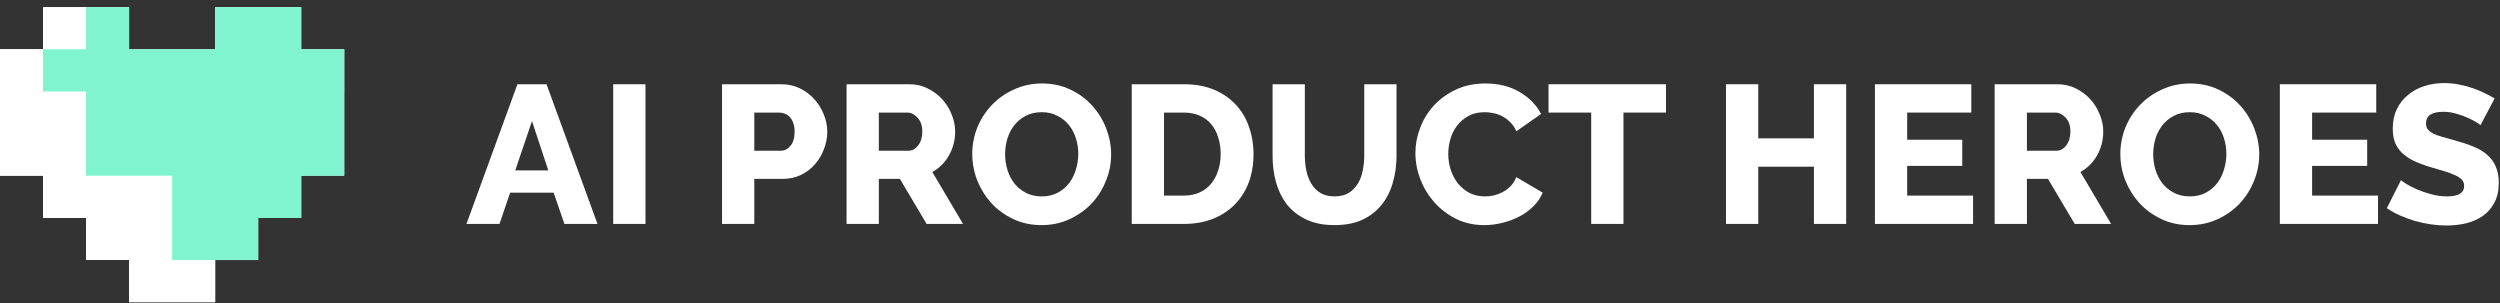
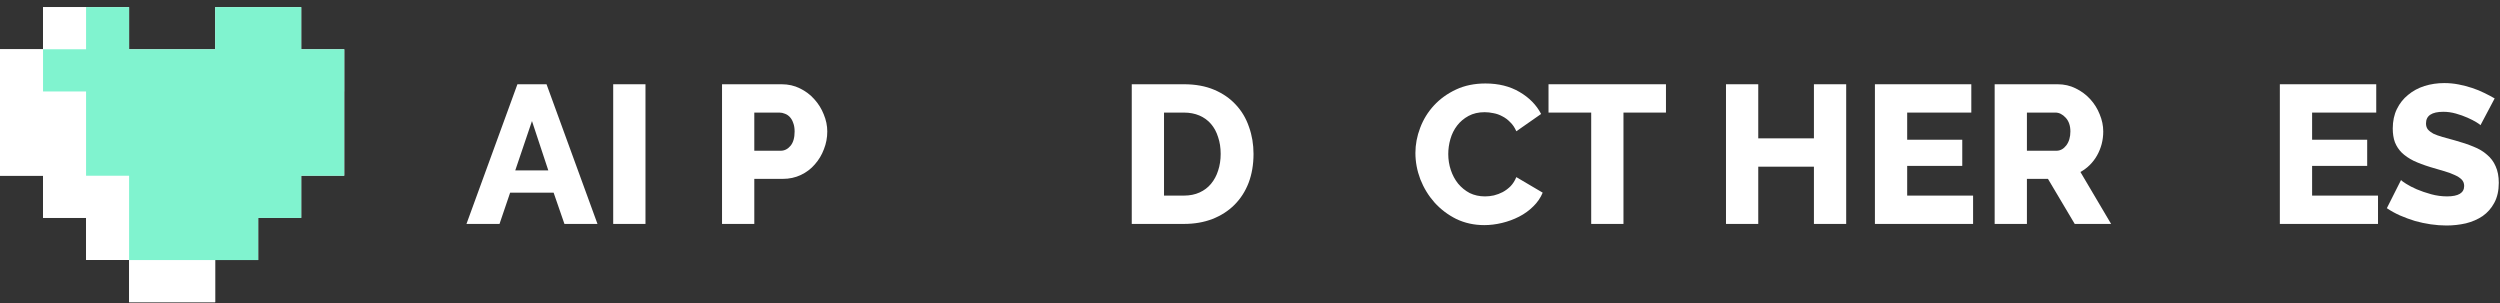
<svg xmlns="http://www.w3.org/2000/svg" width="305" height="37" viewBox="0 0 305 37" fill="none">
  <rect x="0" y="0" width="305" height="37" fill="#333333" stroke="none" />
  <path d="M302.62 15.271C302.572 15.207 302.404 15.087 302.116 14.911C301.828 14.735 301.468 14.551 301.036 14.359C300.604 14.167 300.132 13.999 299.62 13.855C299.108 13.711 298.596 13.639 298.084 13.639C296.676 13.639 295.972 14.111 295.972 15.055C295.972 15.343 296.044 15.583 296.188 15.775C296.348 15.967 296.572 16.143 296.86 16.303C297.164 16.447 297.54 16.583 297.988 16.711C298.436 16.839 298.956 16.983 299.548 17.143C300.364 17.367 301.1 17.615 301.756 17.887C302.412 18.143 302.964 18.471 303.412 18.871C303.876 19.255 304.228 19.727 304.468 20.287C304.724 20.847 304.852 21.519 304.852 22.303C304.852 23.263 304.668 24.079 304.3 24.751C303.948 25.407 303.476 25.943 302.884 26.359C302.292 26.759 301.612 27.055 300.844 27.247C300.076 27.423 299.284 27.511 298.468 27.511C297.844 27.511 297.204 27.463 296.548 27.367C295.892 27.271 295.252 27.135 294.628 26.959C294.004 26.767 293.396 26.543 292.804 26.287C292.228 26.031 291.692 25.735 291.196 25.399L292.924 21.967C292.988 22.047 293.196 22.199 293.548 22.423C293.9 22.647 294.332 22.871 294.844 23.095C295.372 23.319 295.956 23.519 296.596 23.695C297.236 23.871 297.884 23.959 298.54 23.959C299.932 23.959 300.628 23.535 300.628 22.687C300.628 22.367 300.524 22.103 300.316 21.895C300.108 21.687 299.82 21.503 299.452 21.343C299.084 21.167 298.644 21.007 298.132 20.863C297.636 20.719 297.092 20.559 296.5 20.383C295.716 20.143 295.036 19.887 294.46 19.615C293.884 19.327 293.404 18.999 293.02 18.631C292.652 18.263 292.372 17.839 292.18 17.359C292.004 16.879 291.916 16.319 291.916 15.679C291.916 14.783 292.084 13.991 292.42 13.303C292.756 12.615 293.212 12.039 293.788 11.575C294.364 11.095 295.028 10.735 295.78 10.495C296.548 10.255 297.356 10.135 298.204 10.135C298.796 10.135 299.38 10.191 299.956 10.303C300.532 10.415 301.084 10.559 301.612 10.735C302.14 10.911 302.628 11.111 303.076 11.335C303.54 11.559 303.964 11.783 304.348 12.007L302.62 15.271Z" fill="white" />
  <path d="M290.117 23.863V27.319H278.141V10.279H289.901V13.735H282.077V17.047H288.797V20.239H282.077V23.863H290.117Z" fill="white" />
-   <path d="M267.13 27.464C265.866 27.464 264.714 27.216 263.674 26.72C262.634 26.224 261.746 25.576 261.01 24.776C260.274 23.96 259.698 23.032 259.282 21.992C258.882 20.952 258.682 19.88 258.682 18.776C258.682 17.656 258.89 16.576 259.306 15.536C259.738 14.496 260.33 13.584 261.082 12.8C261.85 12 262.754 11.368 263.794 10.904C264.834 10.424 265.97 10.184 267.202 10.184C268.466 10.184 269.618 10.432 270.658 10.928C271.698 11.424 272.586 12.08 273.322 12.896C274.058 13.712 274.626 14.64 275.026 15.68C275.426 16.72 275.626 17.776 275.626 18.848C275.626 19.968 275.41 21.048 274.978 22.088C274.562 23.128 273.978 24.048 273.226 24.848C272.474 25.632 271.578 26.264 270.538 26.744C269.498 27.224 268.362 27.464 267.13 27.464ZM262.69 18.824C262.69 19.48 262.786 20.12 262.978 20.744C263.17 21.352 263.45 21.896 263.818 22.376C264.202 22.856 264.674 23.24 265.234 23.528C265.794 23.816 266.434 23.96 267.154 23.96C267.906 23.96 268.562 23.808 269.122 23.504C269.682 23.2 270.146 22.808 270.514 22.328C270.882 21.832 271.154 21.28 271.33 20.672C271.522 20.048 271.618 19.416 271.618 18.776C271.618 18.12 271.522 17.488 271.33 16.88C271.138 16.256 270.85 15.712 270.466 15.248C270.082 14.768 269.61 14.392 269.05 14.12C268.506 13.832 267.874 13.688 267.154 13.688C266.402 13.688 265.746 13.84 265.186 14.144C264.642 14.432 264.178 14.816 263.794 15.296C263.426 15.776 263.146 16.328 262.954 16.952C262.778 17.56 262.69 18.184 262.69 18.824Z" fill="white" />
  <path d="M243.348 27.319V10.279H251.028C251.828 10.279 252.564 10.447 253.236 10.783C253.924 11.119 254.516 11.559 255.012 12.103C255.508 12.647 255.892 13.263 256.164 13.951C256.452 14.639 256.596 15.335 256.596 16.039C256.596 16.567 256.532 17.079 256.404 17.575C256.276 18.055 256.092 18.511 255.852 18.943C255.612 19.375 255.316 19.767 254.964 20.119C254.628 20.455 254.244 20.743 253.812 20.983L257.556 27.319H253.116L249.852 21.823H247.284V27.319H243.348ZM247.284 18.391H250.884C251.348 18.391 251.748 18.175 252.084 17.743C252.42 17.295 252.588 16.727 252.588 16.039C252.588 15.335 252.396 14.775 252.012 14.359C251.628 13.943 251.212 13.735 250.764 13.735H247.284V18.391Z" fill="white" />
  <path d="M240.716 23.863V27.319H228.74V10.279H240.5V13.735H232.676V17.047H239.396V20.239H232.676V23.863H240.716Z" fill="white" />
  <path d="M225.235 10.279V27.319H221.299V20.335H214.507V27.319H210.571V10.279H214.507V16.879H221.299V10.279H225.235Z" fill="white" />
  <path d="M203.247 13.735H198.063V27.319H194.127V13.735H188.919V10.279H203.247V13.735Z" fill="white" />
  <path d="M172.68 18.656C172.68 17.632 172.872 16.616 173.256 15.608C173.64 14.584 174.2 13.672 174.936 12.872C175.672 12.072 176.568 11.424 177.624 10.928C178.68 10.432 179.88 10.184 181.224 10.184C182.824 10.184 184.208 10.528 185.376 11.216C186.56 11.904 187.44 12.8 188.016 13.904L184.992 16.016C184.8 15.568 184.552 15.2 184.248 14.912C183.96 14.608 183.64 14.368 183.288 14.192C182.936 14 182.576 13.872 182.208 13.808C181.84 13.728 181.48 13.688 181.128 13.688C180.376 13.688 179.72 13.84 179.16 14.144C178.6 14.448 178.136 14.84 177.768 15.32C177.4 15.8 177.128 16.344 176.952 16.952C176.776 17.56 176.688 18.176 176.688 18.8C176.688 19.472 176.792 20.12 177 20.744C177.208 21.368 177.504 21.92 177.888 22.4C178.288 22.88 178.76 23.264 179.304 23.552C179.864 23.824 180.488 23.96 181.176 23.96C181.528 23.96 181.888 23.92 182.256 23.84C182.64 23.744 183 23.608 183.336 23.432C183.688 23.24 184.008 23 184.296 22.712C184.584 22.408 184.816 22.04 184.992 21.608L188.208 23.504C187.952 24.128 187.568 24.688 187.056 25.184C186.56 25.68 185.984 26.096 185.328 26.432C184.672 26.768 183.976 27.024 183.24 27.2C182.504 27.376 181.784 27.464 181.08 27.464C179.848 27.464 178.712 27.216 177.672 26.72C176.648 26.208 175.76 25.536 175.008 24.704C174.272 23.872 173.696 22.928 173.28 21.872C172.88 20.816 172.68 19.744 172.68 18.656Z" fill="white" />
-   <path d="M162.814 23.959C163.486 23.959 164.054 23.823 164.518 23.551C164.982 23.263 165.358 22.887 165.646 22.423C165.934 21.959 166.134 21.431 166.246 20.839C166.374 20.231 166.438 19.615 166.438 18.991V10.279H170.374V18.991C170.374 20.175 170.222 21.279 169.918 22.303C169.63 23.327 169.174 24.223 168.55 24.991C167.942 25.759 167.158 26.367 166.198 26.815C165.254 27.247 164.126 27.463 162.814 27.463C161.454 27.463 160.294 27.231 159.334 26.767C158.374 26.303 157.59 25.687 156.982 24.919C156.39 24.135 155.95 23.231 155.662 22.207C155.39 21.183 155.254 20.111 155.254 18.991V10.279H159.19V18.991C159.19 19.647 159.254 20.271 159.382 20.863C159.51 21.455 159.718 21.983 160.006 22.447C160.294 22.911 160.662 23.279 161.11 23.551C161.574 23.823 162.142 23.959 162.814 23.959Z" fill="white" />
  <path d="M138.074 27.319V10.279H144.434C145.842 10.279 147.074 10.503 148.13 10.951C149.186 11.399 150.066 12.007 150.77 12.775C151.49 13.543 152.026 14.447 152.378 15.487C152.746 16.511 152.93 17.607 152.93 18.775C152.93 20.071 152.73 21.247 152.33 22.303C151.93 23.343 151.354 24.239 150.602 24.991C149.866 25.727 148.97 26.303 147.914 26.719C146.874 27.119 145.714 27.319 144.434 27.319H138.074ZM148.922 18.775C148.922 18.023 148.818 17.343 148.61 16.735C148.418 16.111 148.13 15.575 147.746 15.127C147.362 14.679 146.89 14.335 146.33 14.095C145.77 13.855 145.138 13.735 144.434 13.735H142.01V23.863H144.434C145.154 23.863 145.794 23.735 146.354 23.479C146.914 23.223 147.378 22.871 147.746 22.423C148.13 21.959 148.418 21.423 148.61 20.815C148.818 20.191 148.922 19.511 148.922 18.775Z" fill="white" />
-   <path d="M127.063 27.464C125.799 27.464 124.647 27.216 123.607 26.72C122.567 26.224 121.679 25.576 120.943 24.776C120.207 23.96 119.631 23.032 119.215 21.992C118.815 20.952 118.615 19.88 118.615 18.776C118.615 17.656 118.823 16.576 119.239 15.536C119.671 14.496 120.263 13.584 121.015 12.8C121.783 12 122.687 11.368 123.727 10.904C124.767 10.424 125.903 10.184 127.135 10.184C128.399 10.184 129.551 10.432 130.591 10.928C131.631 11.424 132.519 12.08 133.255 12.896C133.991 13.712 134.559 14.64 134.959 15.68C135.359 16.72 135.559 17.776 135.559 18.848C135.559 19.968 135.343 21.048 134.911 22.088C134.495 23.128 133.911 24.048 133.159 24.848C132.407 25.632 131.511 26.264 130.471 26.744C129.431 27.224 128.295 27.464 127.063 27.464ZM122.623 18.824C122.623 19.48 122.719 20.12 122.911 20.744C123.103 21.352 123.383 21.896 123.751 22.376C124.135 22.856 124.607 23.24 125.167 23.528C125.727 23.816 126.367 23.96 127.087 23.96C127.839 23.96 128.495 23.808 129.055 23.504C129.615 23.2 130.079 22.808 130.447 22.328C130.815 21.832 131.087 21.28 131.263 20.672C131.455 20.048 131.551 19.416 131.551 18.776C131.551 18.12 131.455 17.488 131.263 16.88C131.071 16.256 130.783 15.712 130.399 15.248C130.015 14.768 129.543 14.392 128.983 14.12C128.439 13.832 127.807 13.688 127.087 13.688C126.335 13.688 125.679 13.84 125.119 14.144C124.575 14.432 124.111 14.816 123.727 15.296C123.359 15.776 123.079 16.328 122.887 16.952C122.711 17.56 122.623 18.184 122.623 18.824Z" fill="white" />
-   <path d="M103.281 27.319V10.279H110.961C111.761 10.279 112.497 10.447 113.169 10.783C113.857 11.119 114.449 11.559 114.945 12.103C115.441 12.647 115.825 13.263 116.097 13.951C116.385 14.639 116.529 15.335 116.529 16.039C116.529 16.567 116.465 17.079 116.337 17.575C116.209 18.055 116.025 18.511 115.785 18.943C115.545 19.375 115.249 19.767 114.897 20.119C114.561 20.455 114.177 20.743 113.745 20.983L117.489 27.319H113.049L109.785 21.823H107.217V27.319H103.281ZM107.217 18.391H110.817C111.281 18.391 111.681 18.175 112.017 17.743C112.353 17.295 112.521 16.727 112.521 16.039C112.521 15.335 112.329 14.775 111.945 14.359C111.561 13.943 111.145 13.735 110.697 13.735H107.217V18.391Z" fill="white" />
  <path d="M88.088 27.319V10.279H95.36C96.176 10.279 96.92 10.447 97.592 10.783C98.28 11.119 98.864 11.559 99.344 12.103C99.84 12.647 100.224 13.263 100.496 13.951C100.784 14.639 100.928 15.335 100.928 16.039C100.928 16.791 100.792 17.511 100.52 18.199C100.264 18.887 99.896 19.503 99.416 20.047C98.952 20.591 98.384 21.023 97.712 21.343C97.04 21.663 96.296 21.823 95.48 21.823H92.024V27.319H88.088ZM92.024 18.391H95.24C95.704 18.391 96.104 18.191 96.44 17.791C96.776 17.391 96.944 16.807 96.944 16.039C96.944 15.639 96.888 15.295 96.776 15.007C96.68 14.719 96.544 14.479 96.368 14.287C96.192 14.095 95.992 13.959 95.768 13.879C95.544 13.783 95.32 13.735 95.096 13.735H92.024V18.391Z" fill="white" />
  <path d="M74.811 27.319V10.279H78.748V27.319H74.811Z" fill="white" />
  <path d="M63.125 10.279H66.677L72.893 27.319H68.861L67.541 23.503H62.237L60.941 27.319H56.909L63.125 10.279ZM66.893 20.791L64.901 14.767L62.861 20.791H66.893Z" fill="white" />
  <g clip-path="url(#clip0_4456_708)">
    <path d="M36.75 6.011V0.871H26.25V6.011H15.75V0.871H10.51H10.5H5.25V6.011H0V21.431H5.25V26.581H10.5V31.721H15.75V36.871H26.25V31.721H31.5V26.581H36.75V21.431H42V6.011H36.75Z" fill="white" />
    <path d="M10.5 0.871H5.25V6.011H10.5V0.871Z" fill="white" />
    <path d="M26.25 31.722V36.872H15.75V31.722H10.5V26.582H5.25V21.432H0V6.012H5.25V11.152H10.5V21.442H20.99V31.722H26.25Z" fill="white" />
-     <path d="M36.75 6.011V0.871H31.5H26.25V6.011H21H15.75V0.871H10.5V6.011H5.25V11.161H10.5V21.441H15.75H21V22.151V31.731H31.5V26.591H36.75V21.441H41.99V11.161H42V6.011H36.75Z" fill="#80F3CF" />
+     <path d="M36.75 6.011V0.871H31.5H26.25V6.011H21H15.75V0.871H10.5V6.011H5.25V11.161H10.5V21.441H15.75V22.151V31.731H31.5V26.591H36.75V21.441H41.99V11.161H42V6.011H36.75Z" fill="#80F3CF" />
  </g>
  <defs>
    <clipPath id="clip0_4456_708">
      <rect width="42" height="36" fill="white" transform="translate(0 0.871)" />
    </clipPath>
  </defs>
</svg>